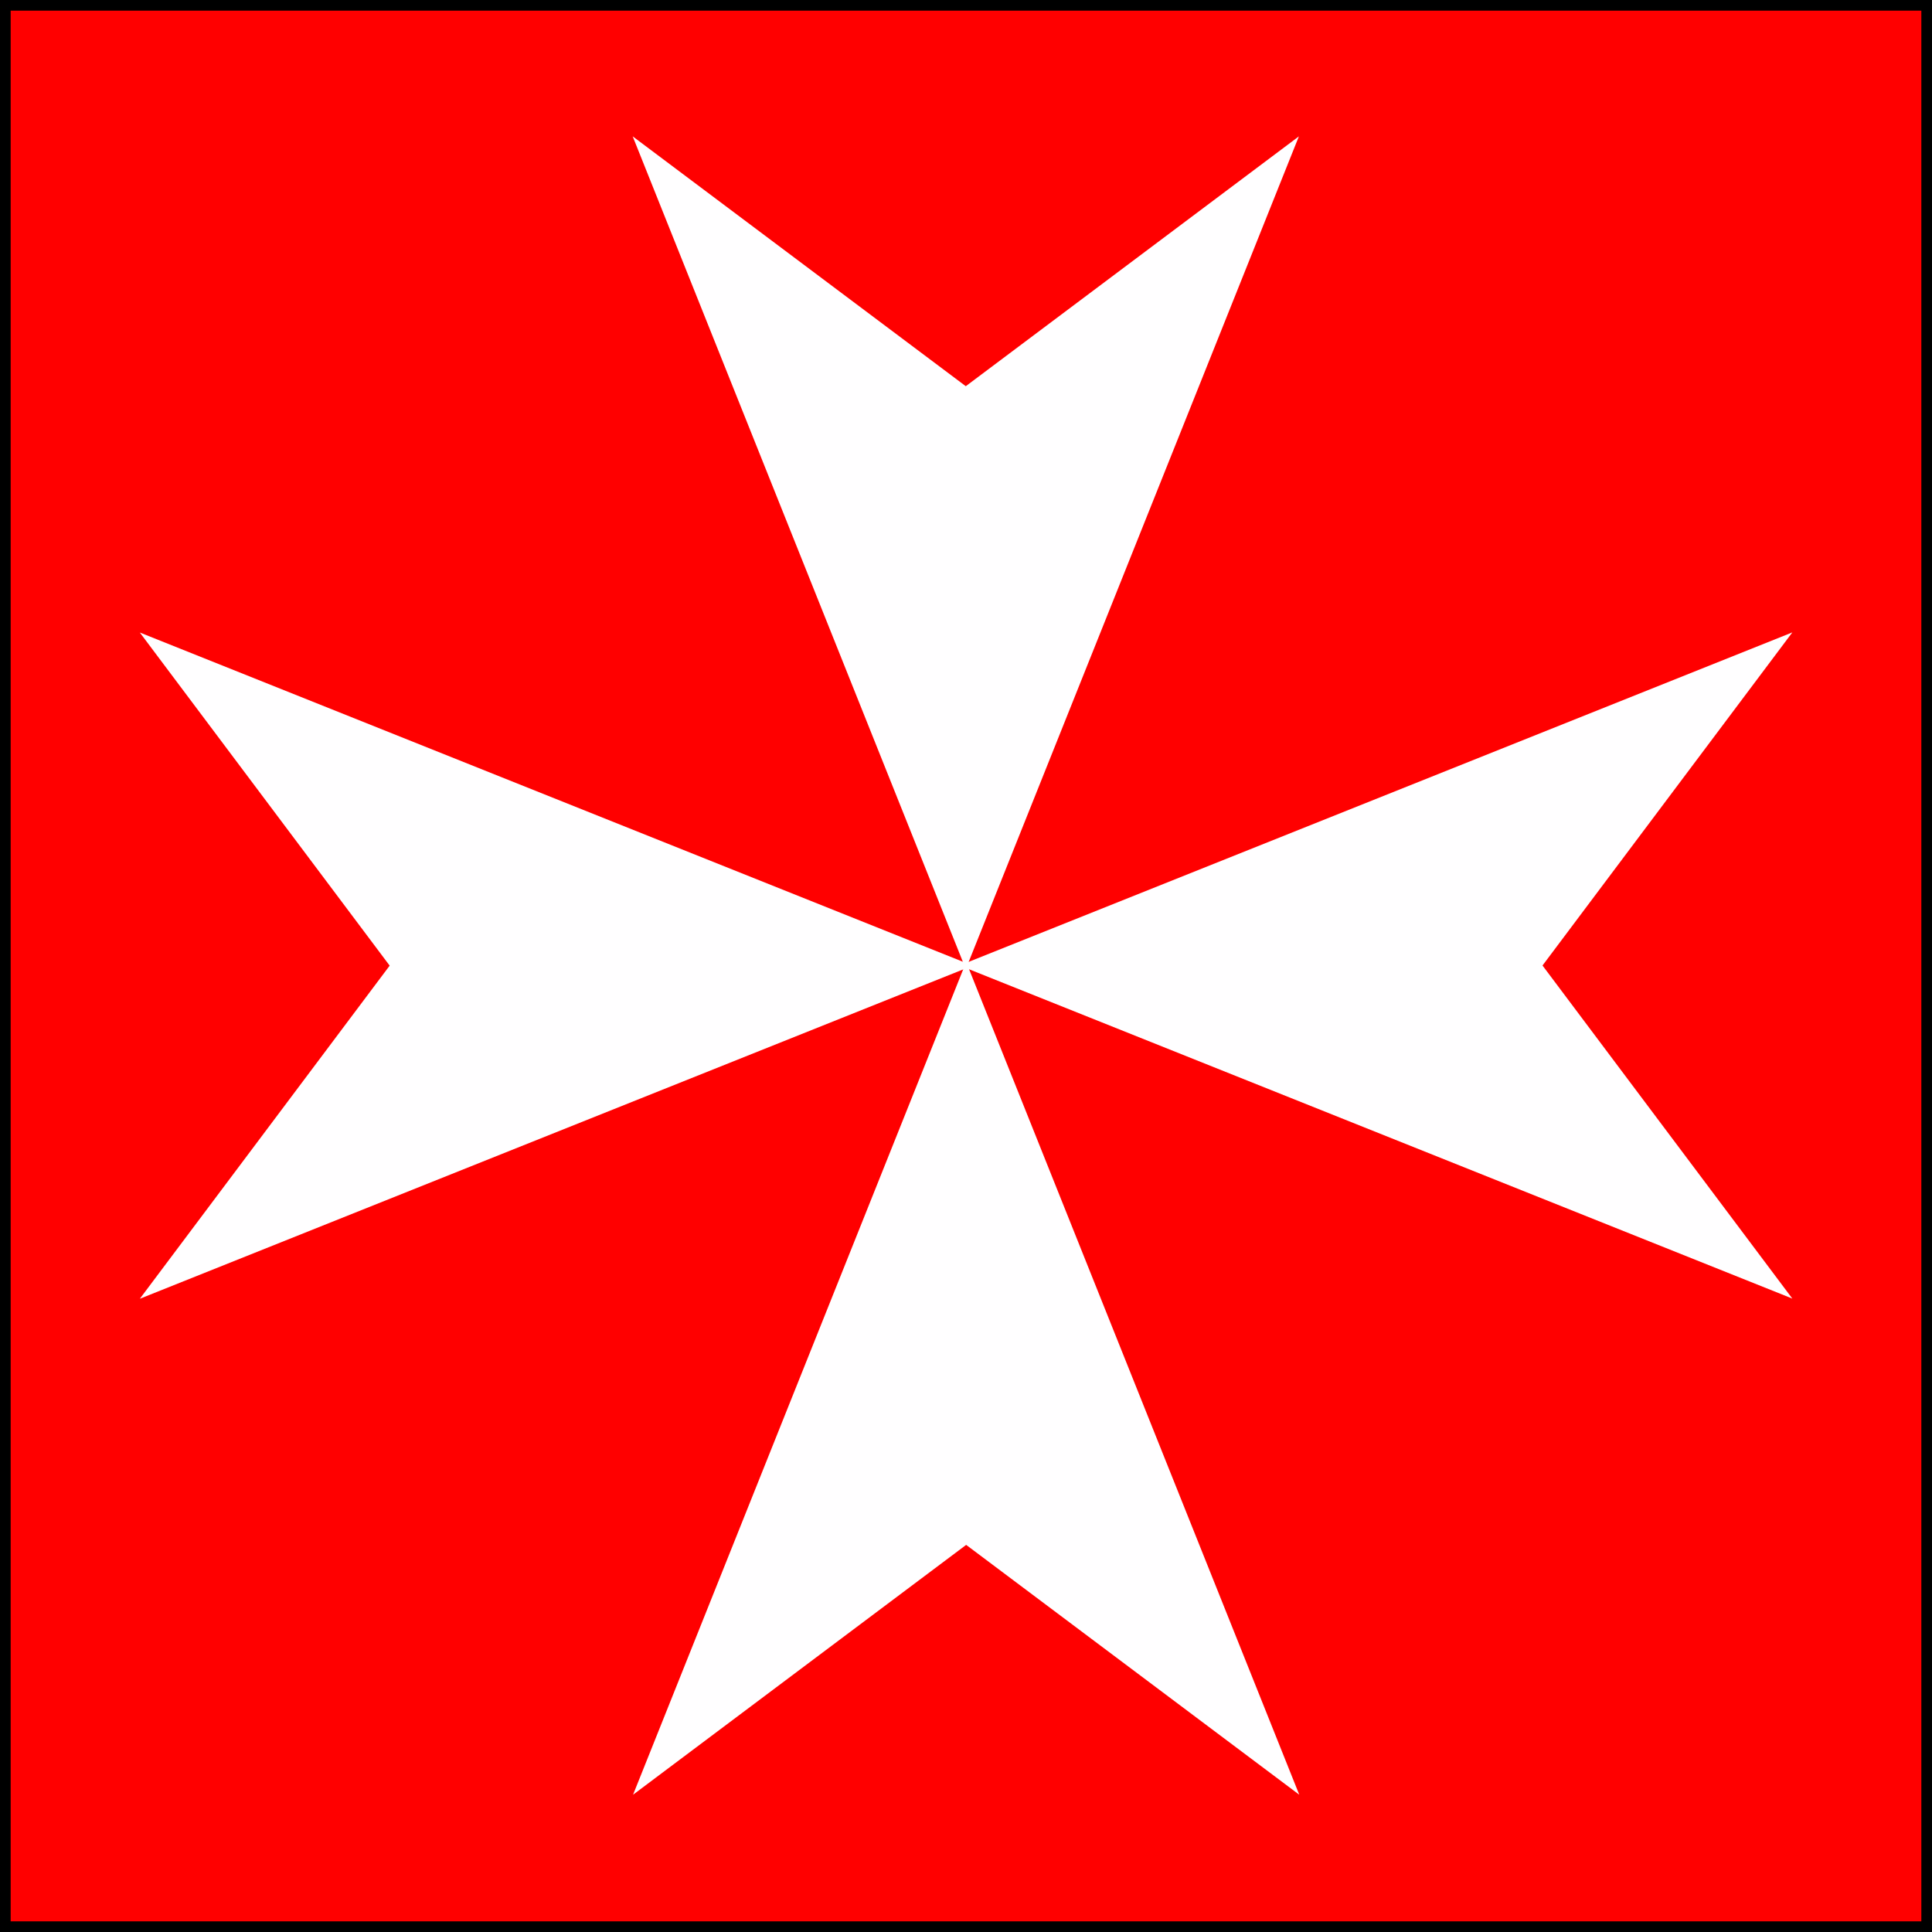
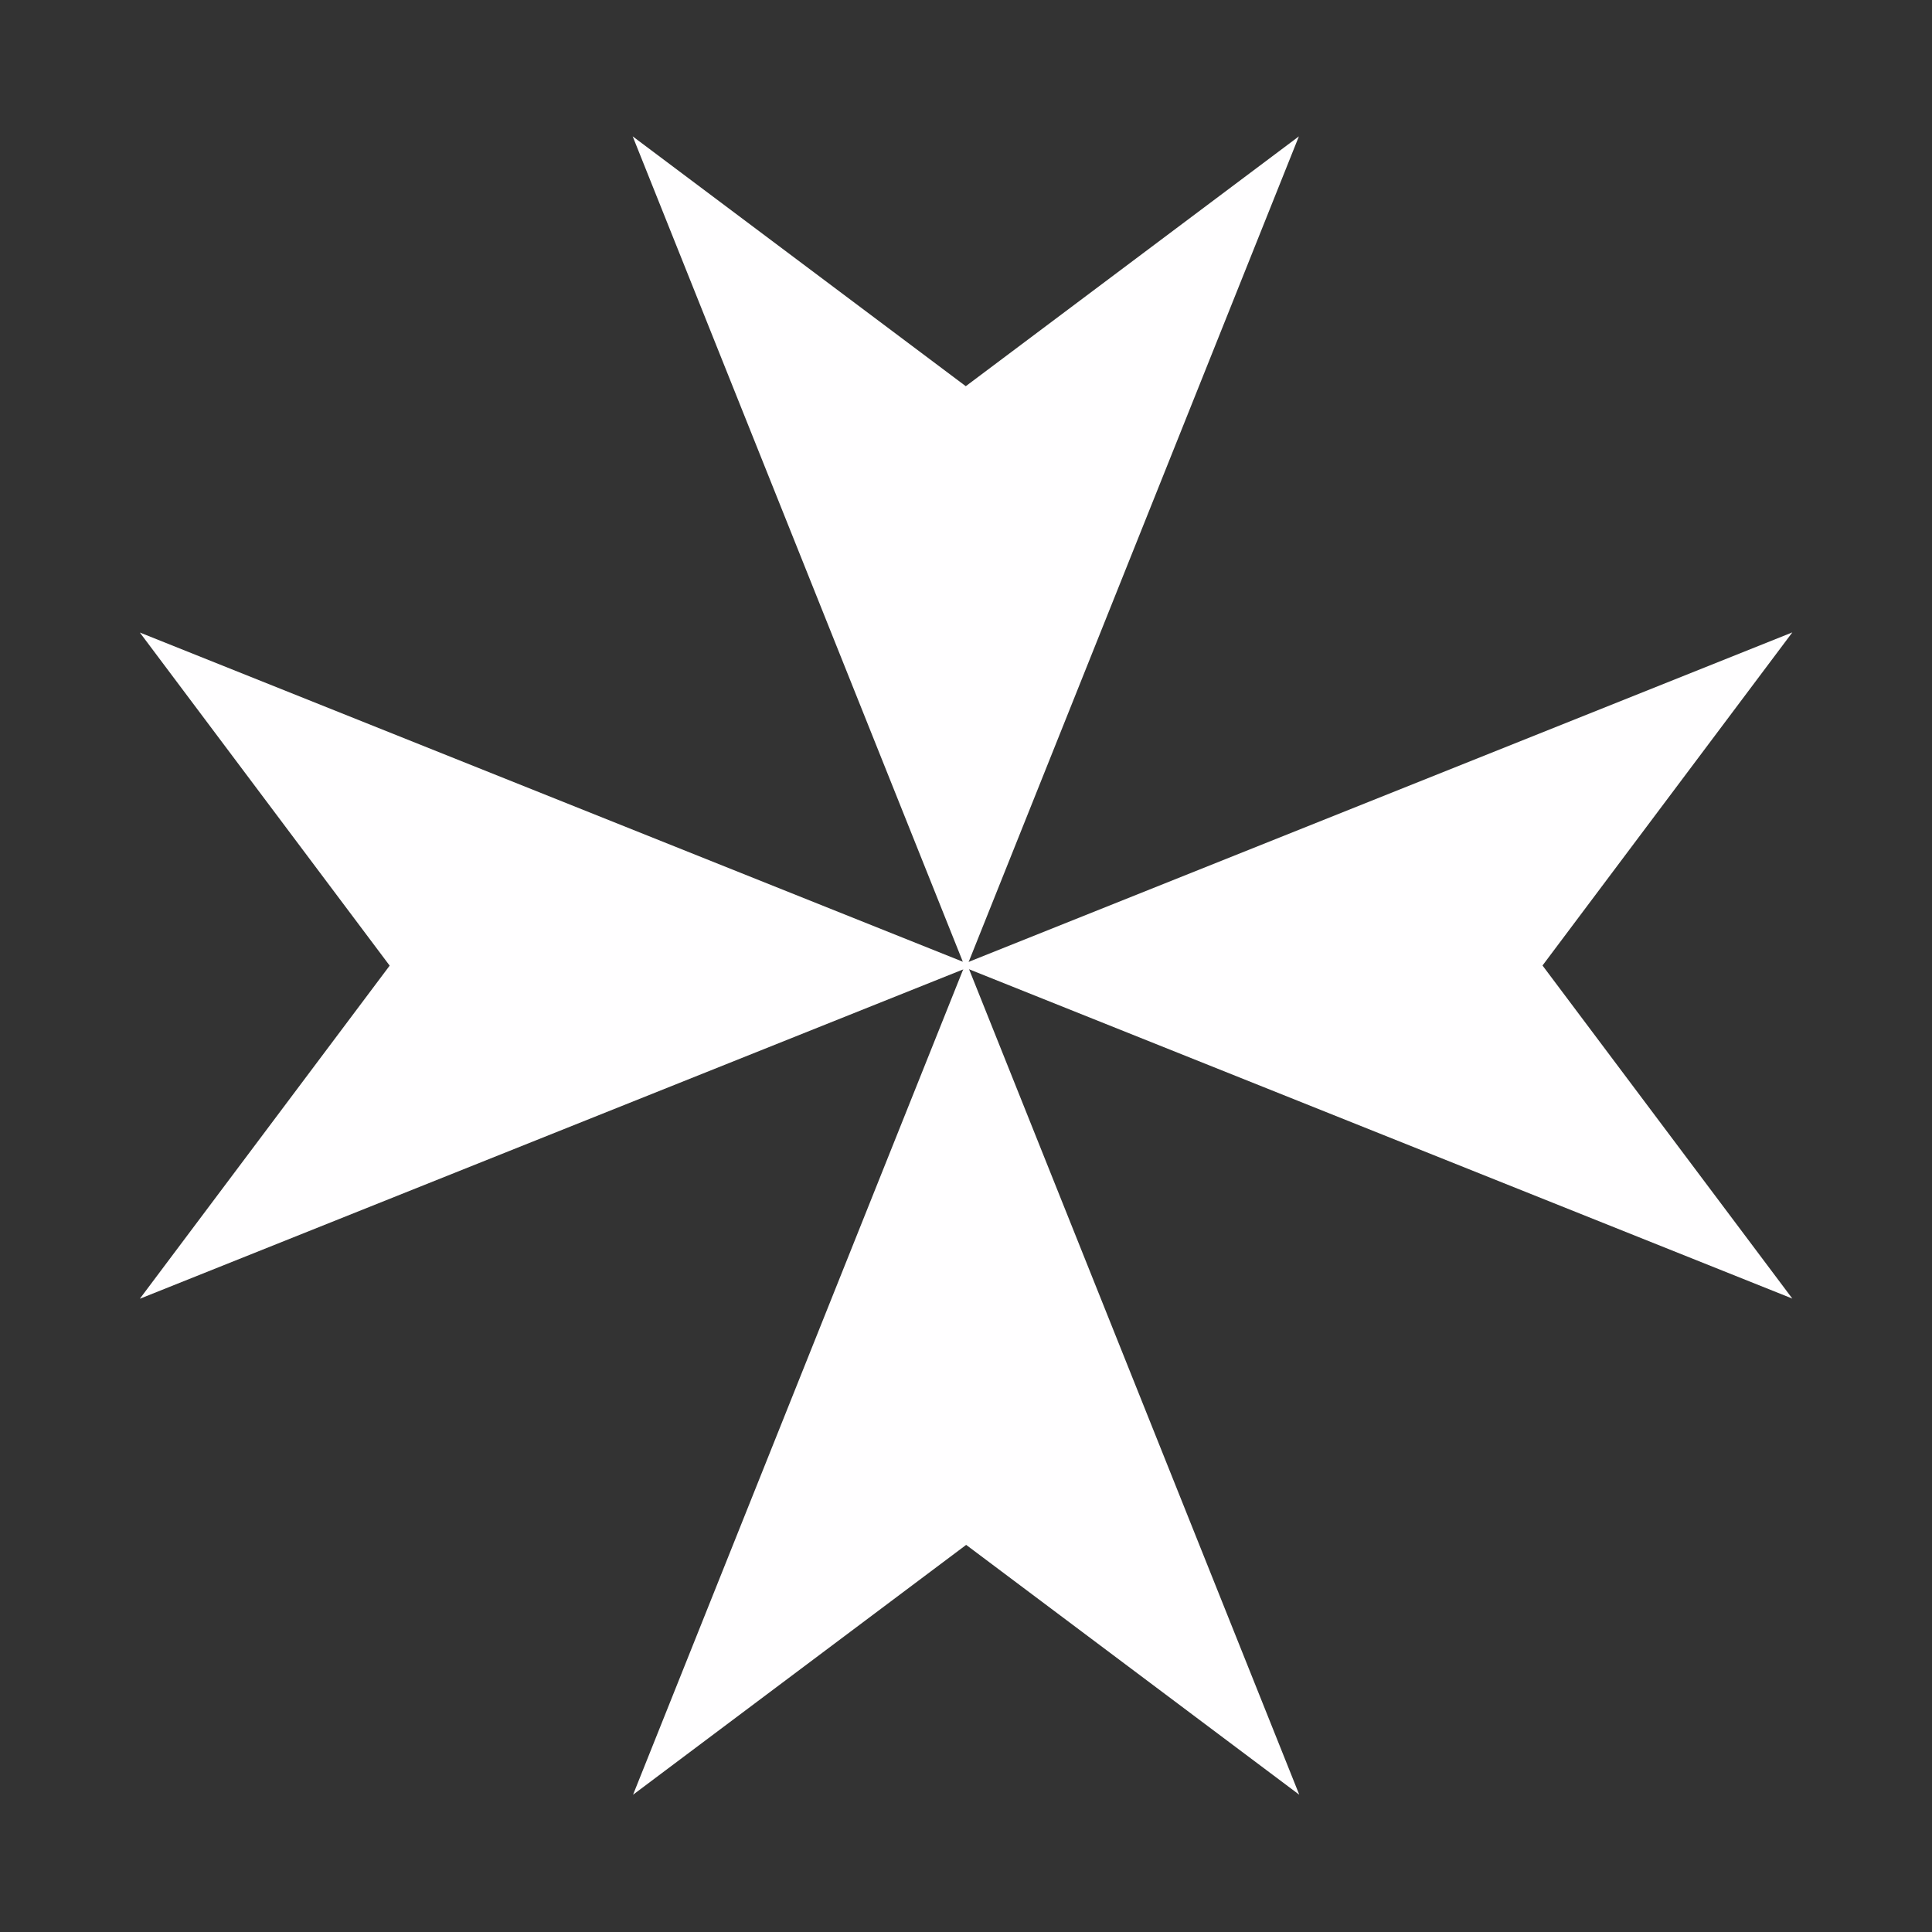
<svg xmlns="http://www.w3.org/2000/svg" xmlns:ns1="http://www.inkscape.org/namespaces/inkscape" xmlns:ns2="http://sodipodi.sourceforge.net/DTD/sodipodi-0.dtd" width="163.689mm" height="163.689mm" viewBox="0 0 580 580" id="svg5272" version="1.1" ns1:version="0.91 r13725" ns2:docname="231_Brigade_Malta.svg">
  <rect x="0" y="0" width="580" height="580" fill="#333333" stroke="none" />
  <defs id="defs5274" />
  <ns2:namedview id="base" pagecolor="#ffffff" bordercolor="#666666" borderopacity="1.0" ns1:pageopacity="0.0" ns1:pageshadow="2" ns1:zoom="0.671875" ns1:cx="24.814346" ns1:cy="335.57082" ns1:document-units="px" ns1:current-layer="layer1" showgrid="false" ns1:window-width="1600" ns1:window-height="837" ns1:window-x="-8" ns1:window-y="-8" ns1:window-maximized="1" fit-margin-top="0" fit-margin-left="0" fit-margin-right="0" fit-margin-bottom="0" />
  <g ns1:label="Layer 1" ns1:groupmode="layer" id="layer1" transform="translate(-73.436,-361.542)">
    <g id="g5892">
-       <rect y="363.141" x="75.035" height="576.802" width="576.802" id="rect5820" style="fill:#ff0000;fill-opacity:1;stroke:#000000;stroke-width:3.198;stroke-miterlimit:4;stroke-dasharray:none;stroke-opacity:1" />
      <g id="g5886">
        <path style="fill:#fffeff;fill-opacity:1;fill-rule:evenodd;stroke:none;stroke-width:1px;stroke-linecap:butt;stroke-linejoin:miter;stroke-opacity:1" d="m 263.373,402.479 100,75 100,-75 -100,250 z" id="path5857" ns1:connector-curvature="0" />
        <path style="fill:#fffeff;fill-opacity:1;fill-rule:evenodd;stroke:none;stroke-width:1px;stroke-linecap:butt;stroke-linejoin:miter;stroke-opacity:1" d="m 115.416,751.433 75,-100 -75,-100 250,100 z" id="path5857-6" ns1:connector-curvature="0" />
        <path style="fill:#fffeff;fill-opacity:1;fill-rule:evenodd;stroke:none;stroke-width:1px;stroke-linecap:butt;stroke-linejoin:miter;stroke-opacity:1" d="m 611.509,551.39 -75,100 75,100 -250,-100 z" id="path5857-7" ns1:connector-curvature="0" />
        <path style="fill:#fffeff;fill-opacity:1;fill-rule:evenodd;stroke:none;stroke-width:1px;stroke-linecap:butt;stroke-linejoin:miter;stroke-opacity:1" d="m 263.485,900.328 100,-75 100,75 -100,-250 z" id="path5857-8" ns1:connector-curvature="0" />
      </g>
    </g>
  </g>
</svg>